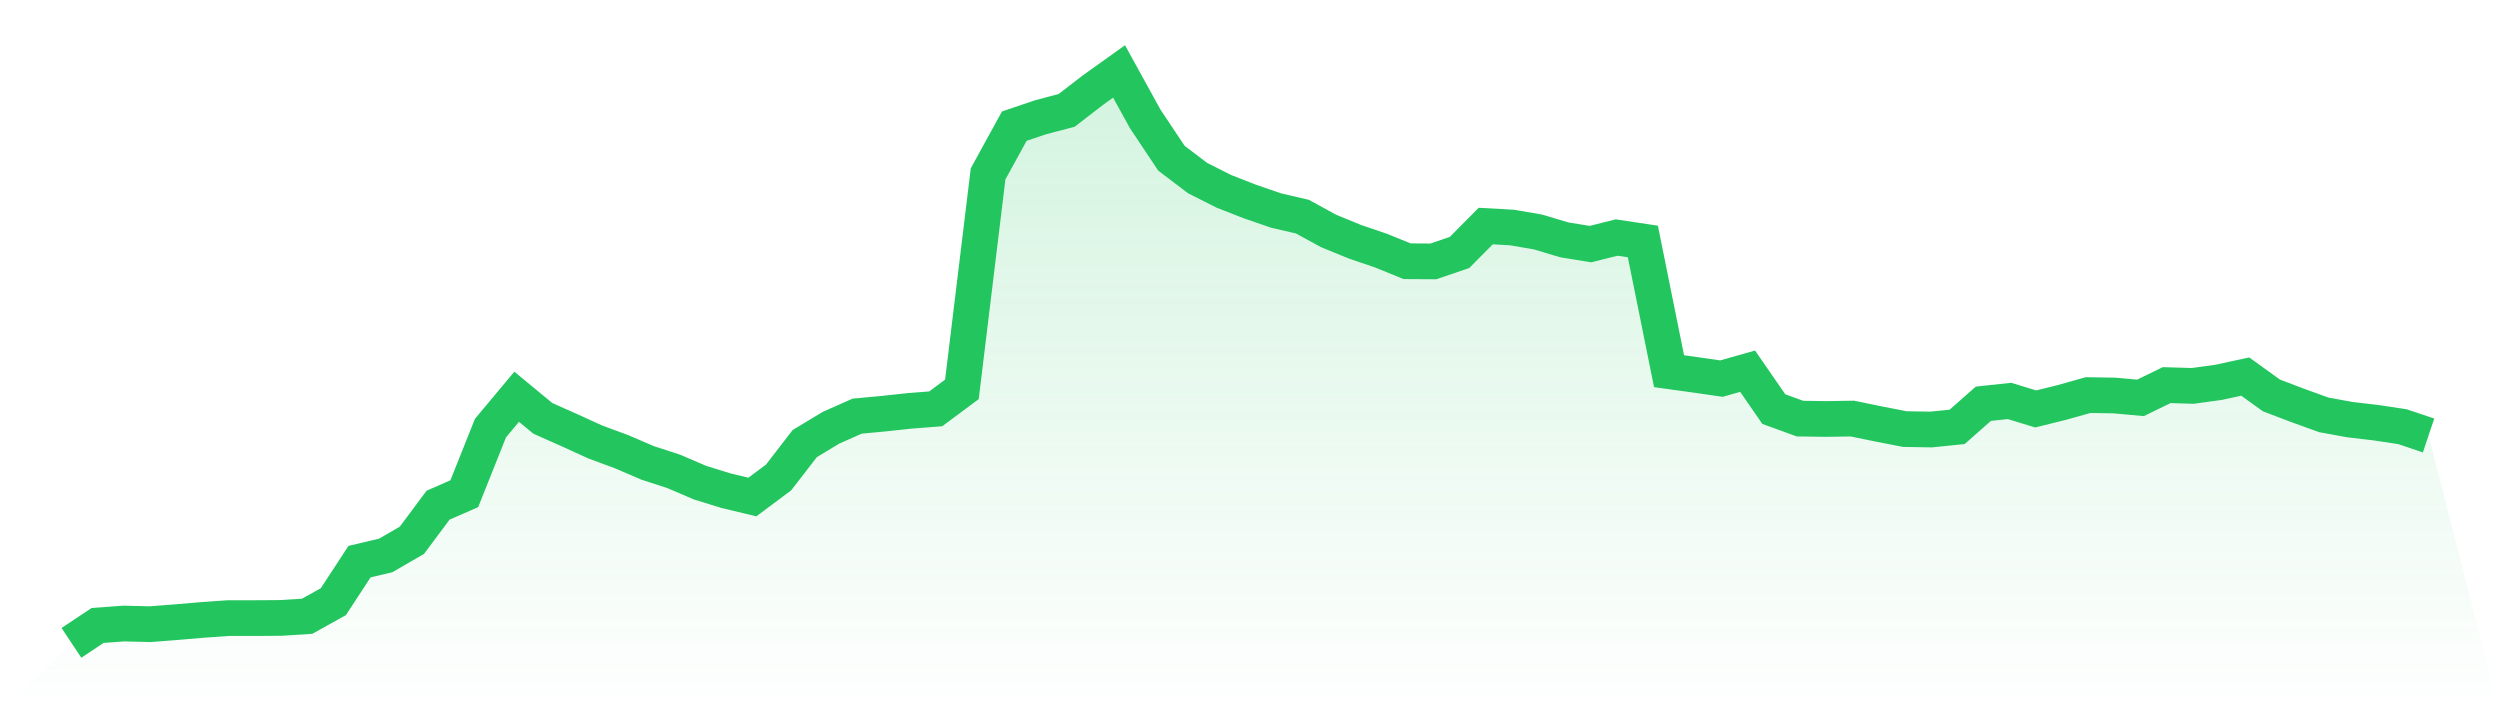
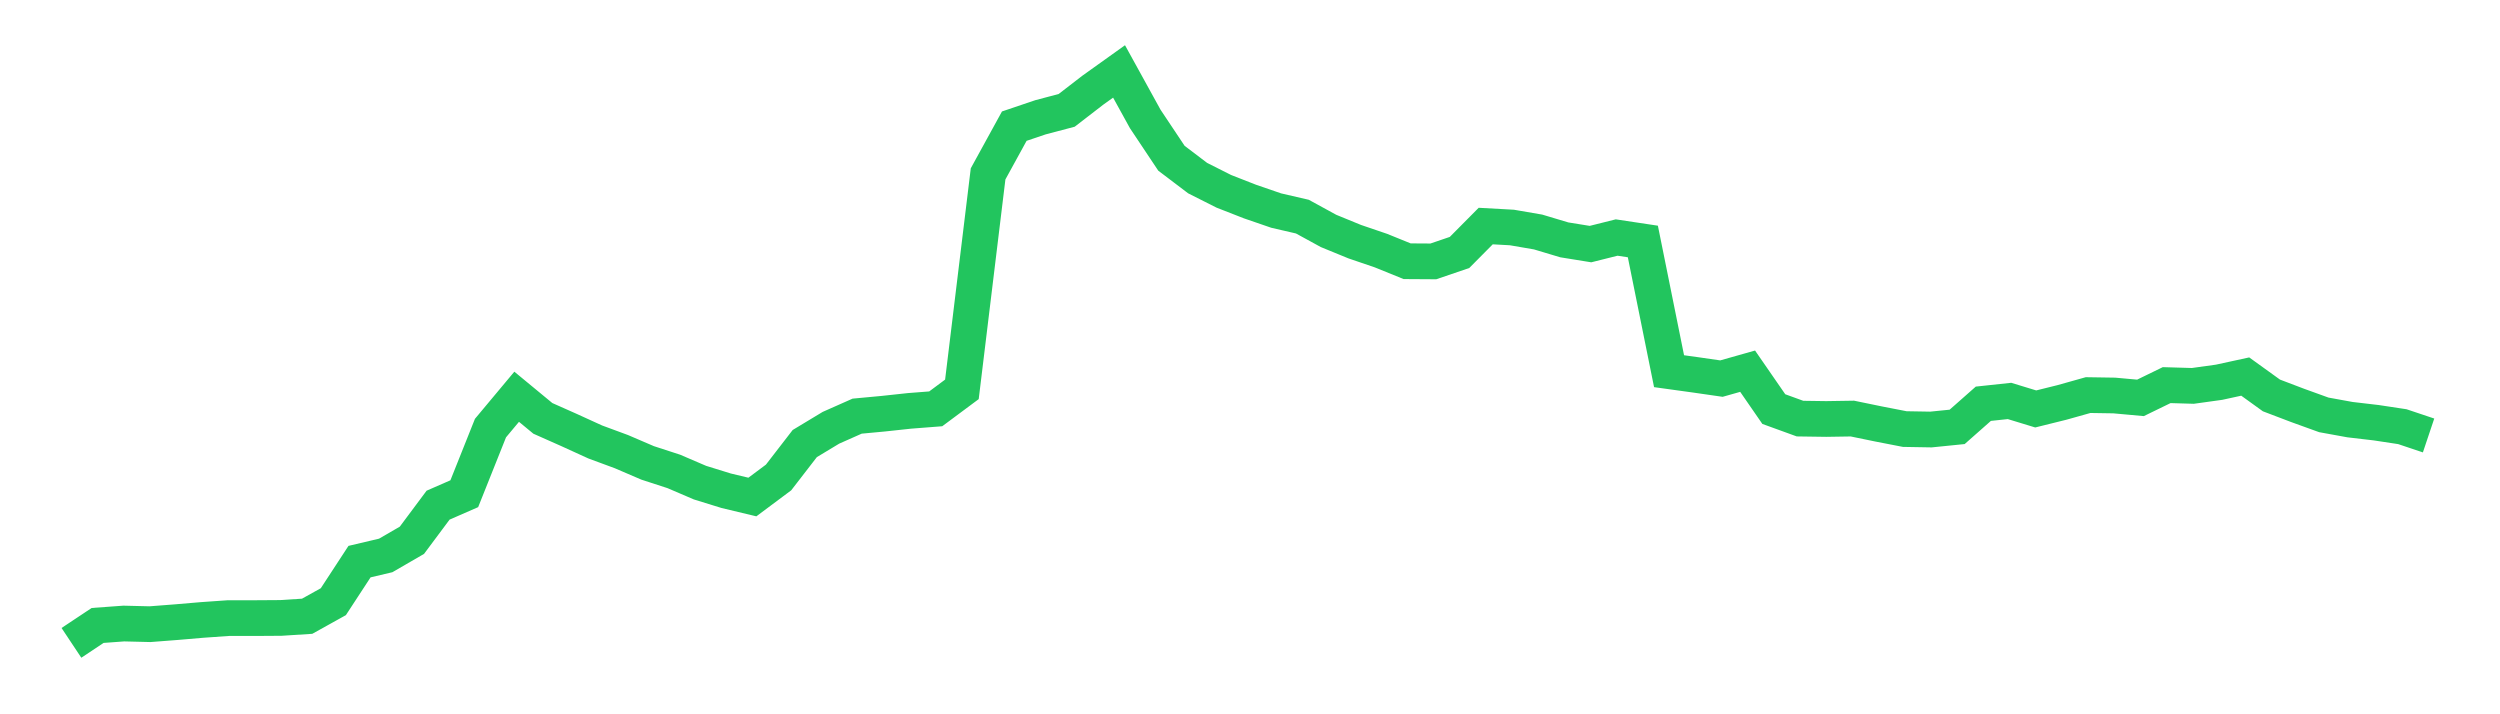
<svg xmlns="http://www.w3.org/2000/svg" viewBox="0 0 140 40">
  <defs>
    <linearGradient id="gradient" x1="0" x2="0" y1="0" y2="1">
      <stop offset="0%" stop-color="#22c55e" stop-opacity="0.2" />
      <stop offset="100%" stop-color="#22c55e" stop-opacity="0" />
    </linearGradient>
  </defs>
-   <path d="M4,36 L4,36 L5.467,35.025 L6.933,34.918 L8.4,34.954 L9.867,34.841 L11.333,34.716 L12.8,34.613 L14.267,34.614 L15.733,34.604 L17.2,34.51 L18.667,33.694 L20.133,31.451 L21.6,31.105 L23.067,30.255 L24.533,28.289 L26,27.648 L27.467,23.973 L28.933,22.218 L30.4,23.429 L31.867,24.081 L33.333,24.75 L34.8,25.292 L36.267,25.922 L37.733,26.399 L39.2,27.028 L40.667,27.482 L42.133,27.833 L43.6,26.738 L45.067,24.839 L46.533,23.955 L48,23.304 L49.467,23.167 L50.933,23.009 L52.4,22.895 L53.867,21.804 L55.333,9.737 L56.8,7.064 L58.267,6.568 L59.733,6.181 L61.2,5.049 L62.667,4 L64.133,6.661 L65.6,8.861 L67.067,9.974 L68.533,10.713 L70,11.287 L71.467,11.792 L72.933,12.131 L74.4,12.933 L75.867,13.534 L77.333,14.034 L78.8,14.629 L80.267,14.638 L81.733,14.138 L83.2,12.659 L84.667,12.74 L86.133,12.992 L87.6,13.432 L89.067,13.669 L90.533,13.302 L92,13.523 L93.467,20.787 L94.933,20.99 L96.4,21.202 L97.867,20.787 L99.333,22.909 L100.8,23.442 L102.267,23.463 L103.733,23.44 L105.2,23.742 L106.667,24.028 L108.133,24.053 L109.6,23.905 L111.067,22.61 L112.533,22.453 L114,22.901 L115.467,22.537 L116.933,22.125 L118.4,22.148 L119.867,22.281 L121.333,21.567 L122.8,21.61 L124.267,21.406 L125.733,21.087 L127.2,22.145 L128.667,22.703 L130.133,23.233 L131.6,23.5 L133.067,23.672 L134.533,23.894 L136,24.386 L140,40 L0,40 z" fill="url(#gradient)" />
  <path d="M4,36 L4,36 L5.467,35.025 L6.933,34.918 L8.4,34.954 L9.867,34.841 L11.333,34.716 L12.8,34.613 L14.267,34.614 L15.733,34.604 L17.2,34.51 L18.667,33.694 L20.133,31.451 L21.6,31.105 L23.067,30.255 L24.533,28.289 L26,27.648 L27.467,23.973 L28.933,22.218 L30.4,23.429 L31.867,24.081 L33.333,24.75 L34.8,25.292 L36.267,25.922 L37.733,26.399 L39.2,27.028 L40.667,27.482 L42.133,27.833 L43.6,26.738 L45.067,24.839 L46.533,23.955 L48,23.304 L49.467,23.167 L50.933,23.009 L52.4,22.895 L53.867,21.804 L55.333,9.737 L56.8,7.064 L58.267,6.568 L59.733,6.181 L61.2,5.049 L62.667,4 L64.133,6.661 L65.6,8.861 L67.067,9.974 L68.533,10.713 L70,11.287 L71.467,11.792 L72.933,12.131 L74.4,12.933 L75.867,13.534 L77.333,14.034 L78.8,14.629 L80.267,14.638 L81.733,14.138 L83.2,12.659 L84.667,12.74 L86.133,12.992 L87.6,13.432 L89.067,13.669 L90.533,13.302 L92,13.523 L93.467,20.787 L94.933,20.99 L96.4,21.202 L97.867,20.787 L99.333,22.909 L100.8,23.442 L102.267,23.463 L103.733,23.44 L105.2,23.742 L106.667,24.028 L108.133,24.053 L109.6,23.905 L111.067,22.61 L112.533,22.453 L114,22.901 L115.467,22.537 L116.933,22.125 L118.4,22.148 L119.867,22.281 L121.333,21.567 L122.8,21.61 L124.267,21.406 L125.733,21.087 L127.2,22.145 L128.667,22.703 L130.133,23.233 L131.6,23.5 L133.067,23.672 L134.533,23.894 L136,24.386" fill="none" stroke="#22c55e" stroke-width="2" />
</svg>